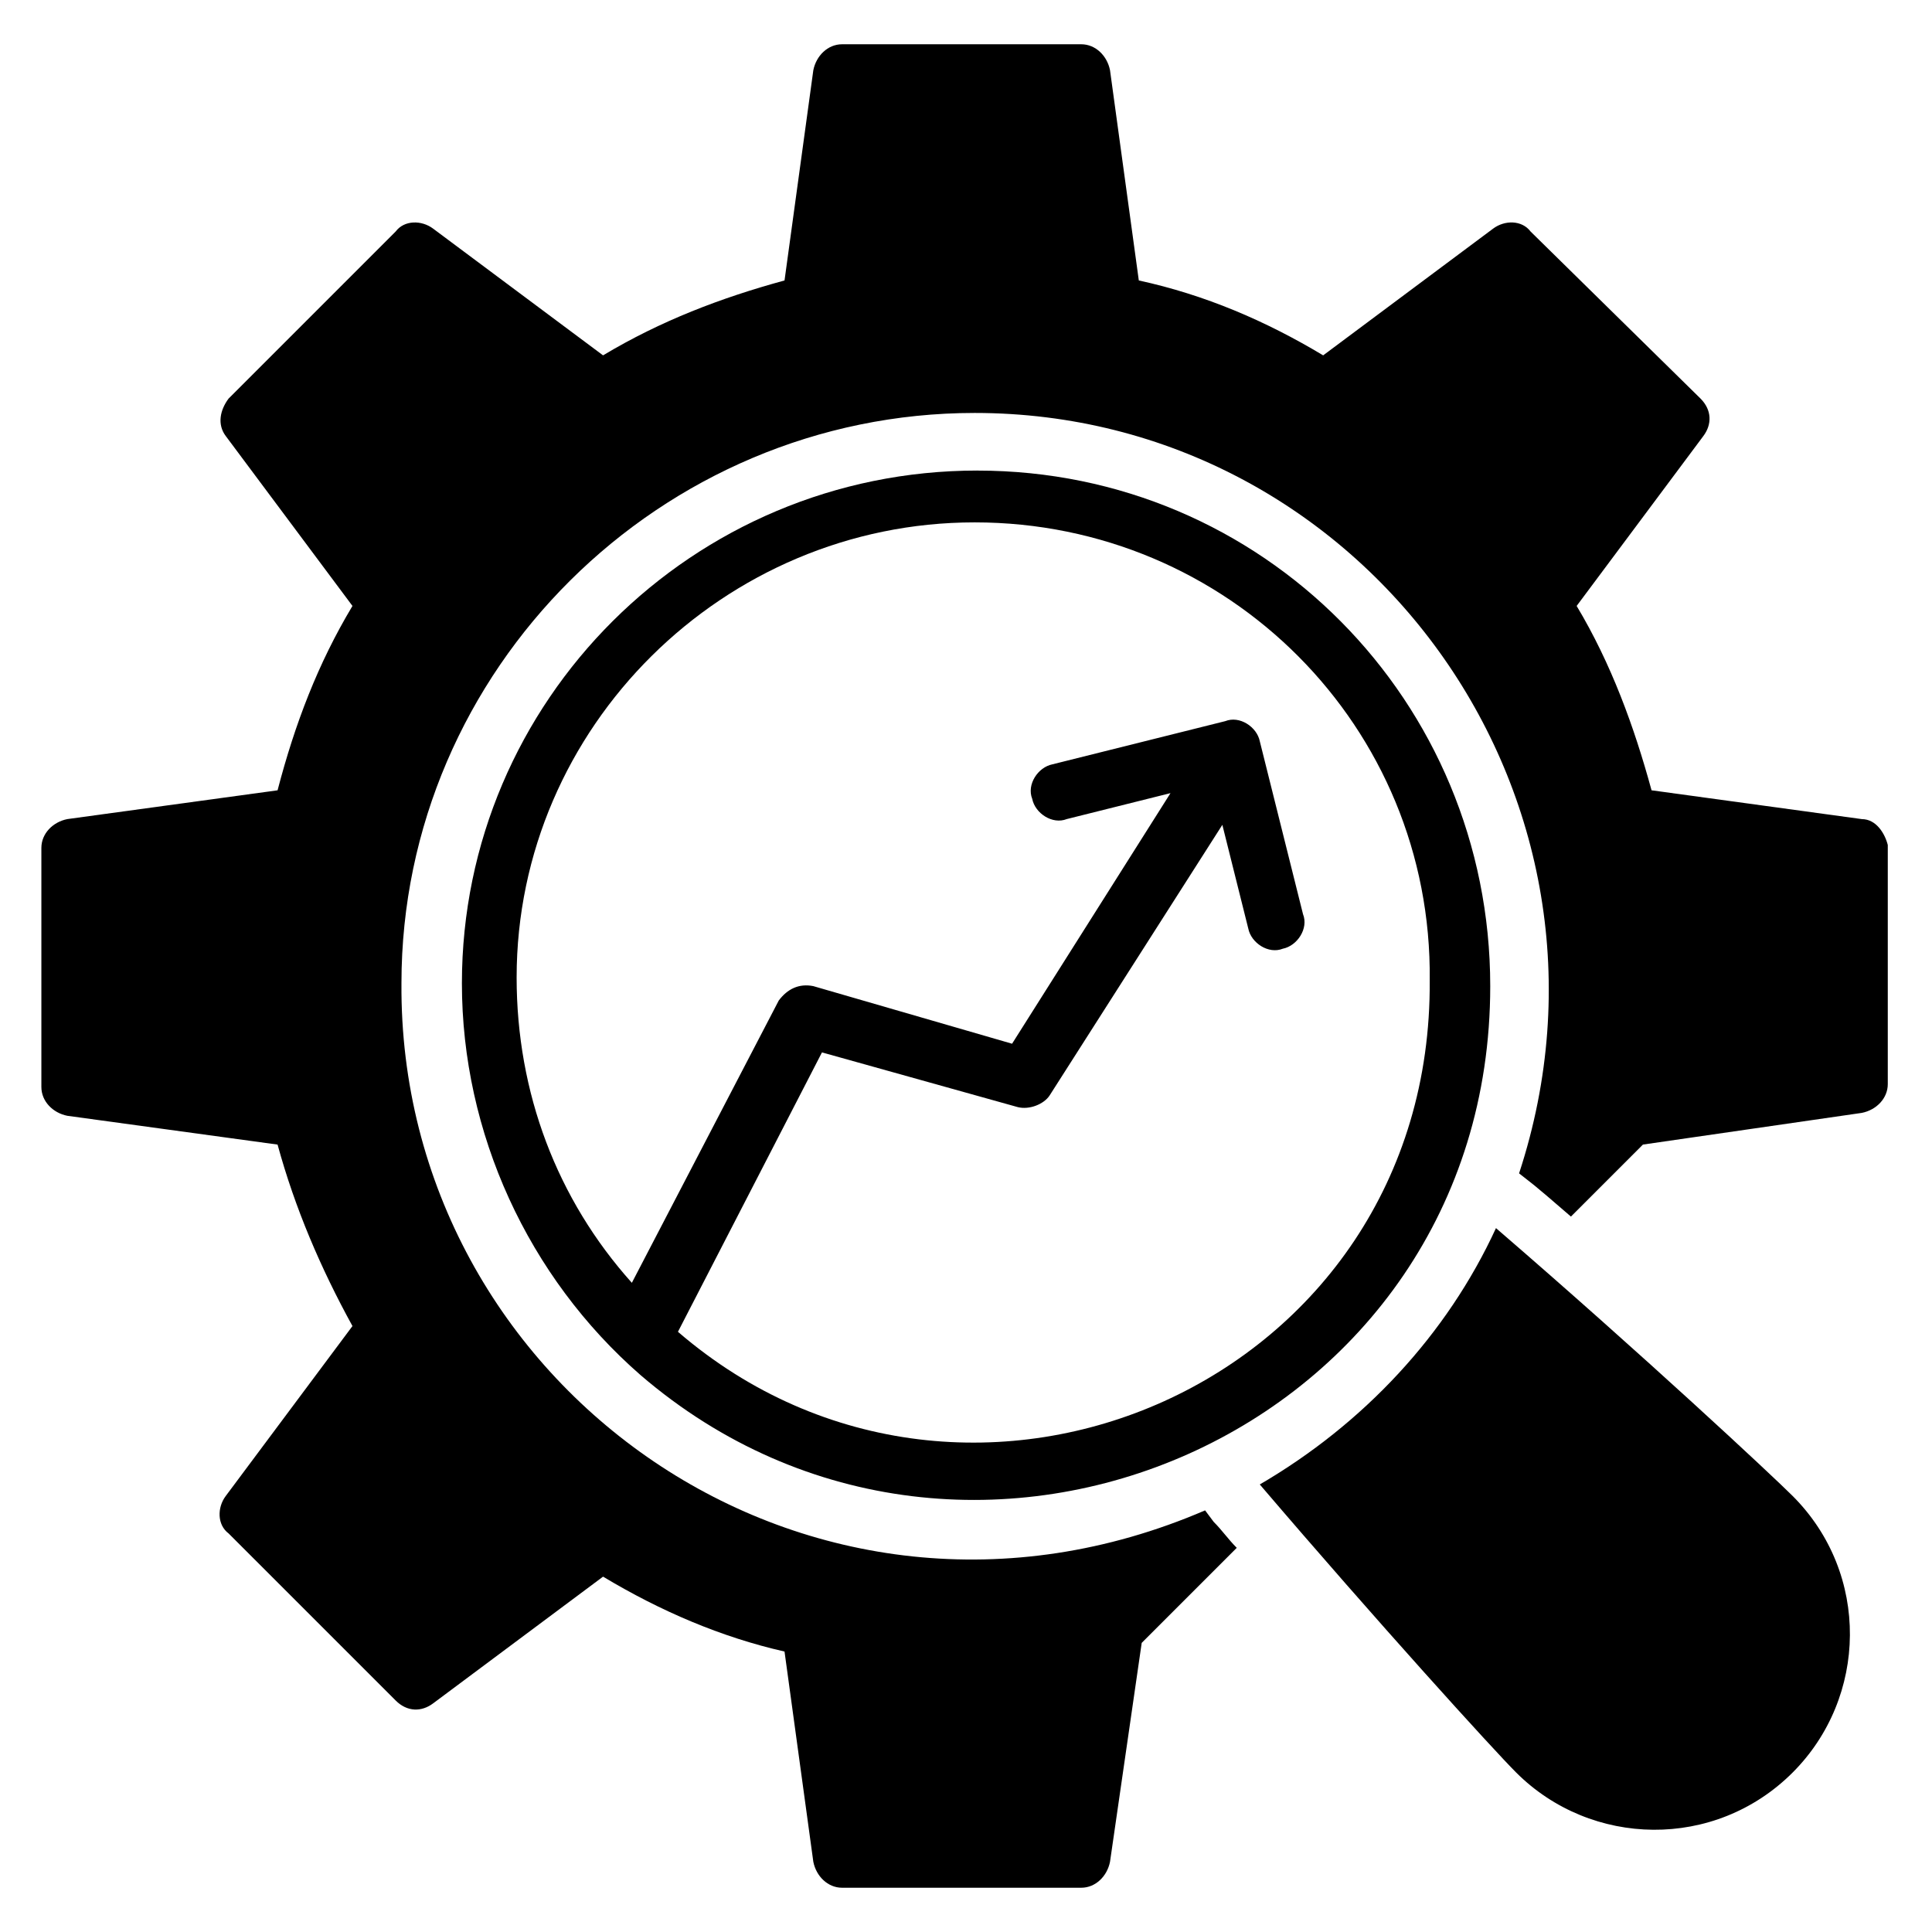
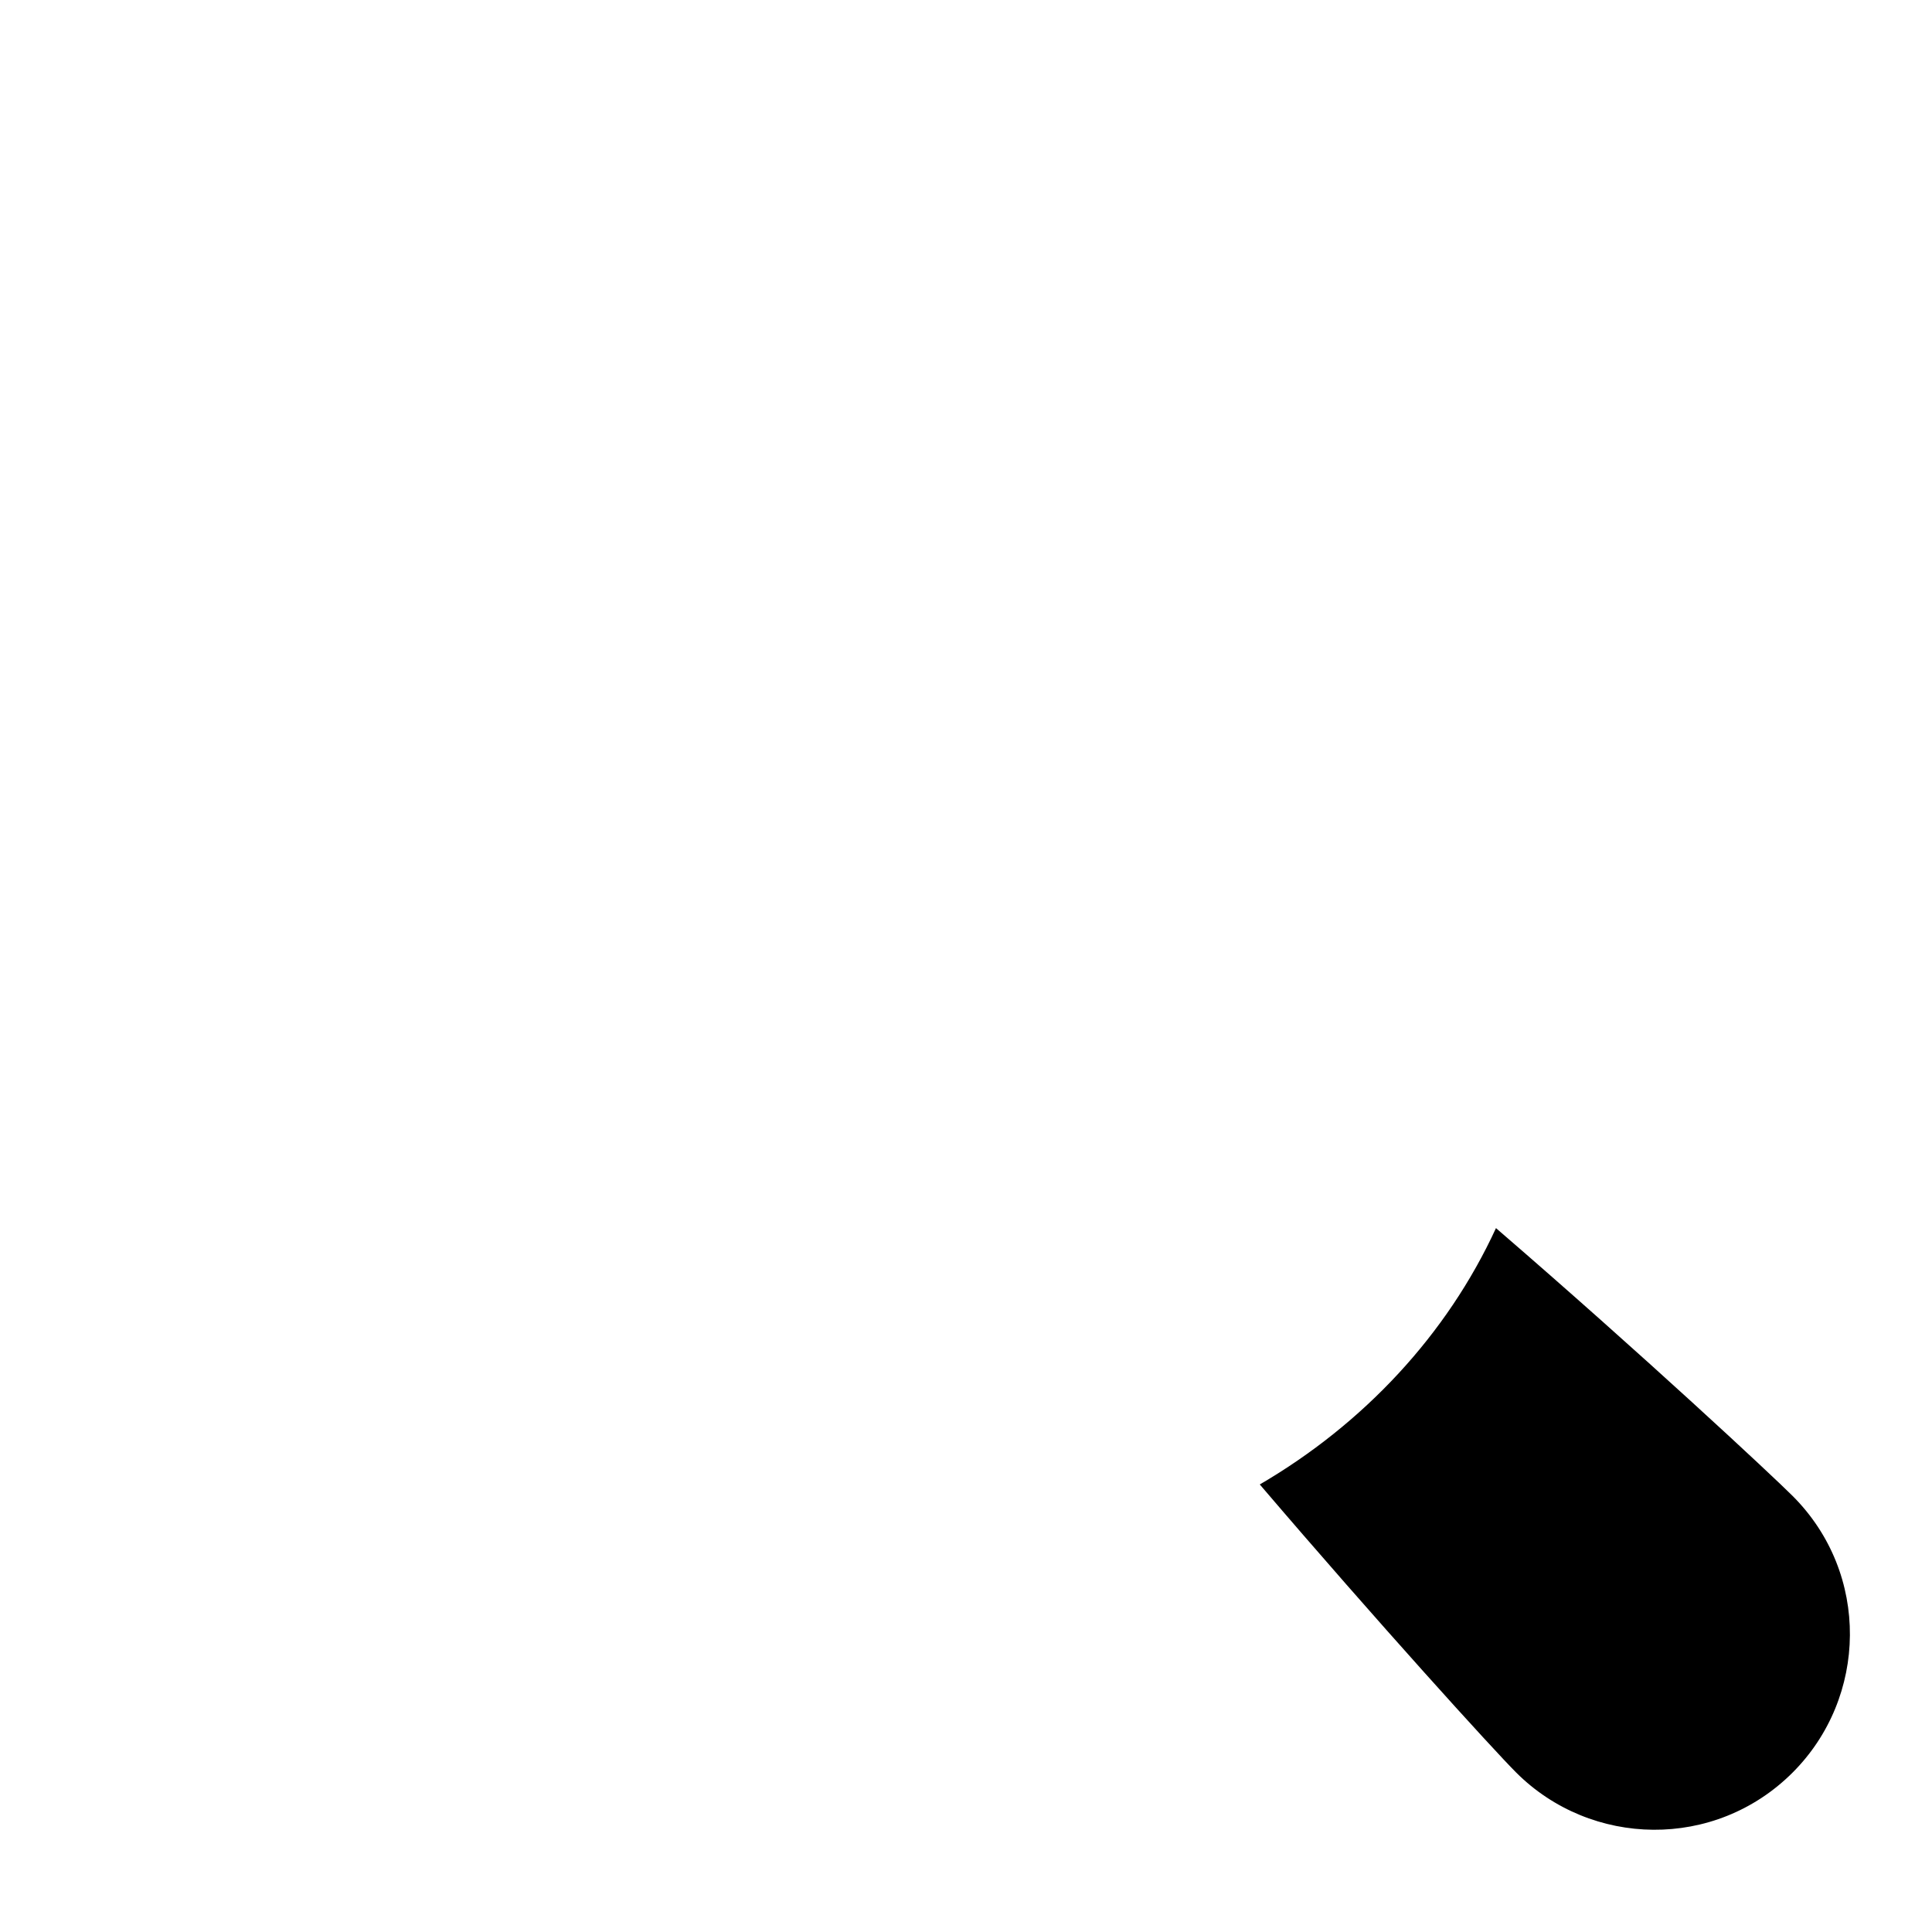
<svg xmlns="http://www.w3.org/2000/svg" fill="#000000" width="800px" height="800px" version="1.1" viewBox="144 144 512 512">
  <g>
-     <path d="m637.4 361.07-55.723-7.633c-4.582-16.793-10.688-33.586-19.848-48.855l33.586-45.039c2.289-3.055 2.289-6.871-0.762-9.922l-45.039-44.273c-2.289-3.055-6.871-3.055-9.922-0.762l-45.039 33.586c-15.266-9.16-31.297-16.031-48.855-19.848l-7.633-55.723c-0.762-3.816-3.816-6.871-7.633-6.871h-63.359c-3.816 0-6.871 3.055-7.633 6.871l-7.633 55.723c-16.793 4.582-32.824 10.688-48.09 19.848l-45.039-33.586c-3.055-2.289-7.633-2.289-9.922 0.762l-44.273 44.273c-2.289 3.055-3.055 6.871-0.762 9.922l33.586 45.039c-9.16 15.266-15.266 31.297-19.848 48.855l-55.723 7.633c-3.816 0.762-6.871 3.816-6.871 7.633v63.359c0 3.816 3.055 6.871 6.871 7.633l55.723 7.633c4.582 16.793 11.449 32.824 19.848 48.09l-33.586 45.039c-2.289 3.055-2.289 7.633 0.762 9.922l44.273 44.273c3.055 3.055 6.871 3.055 9.922 0.762l45.039-33.586c15.266 9.16 31.297 16.031 48.09 19.848l7.633 55.723c0.762 3.816 3.816 6.871 7.633 6.871h63.359c3.816 0 6.871-3.055 7.633-6.871l8.398-58.016 25.191-25.191c-2.289-2.289-3.816-4.582-6.106-6.871l-2.289-3.055c-104.58 45.039-213.74-32.824-212.97-139.69 0-83.203 68.703-151.14 151.91-151.14 103.05 0 177.1 101.52 144.27 201.52 3.816 3.055 2.289 1.527 13.742 11.449l19.082-19.082 58.016-8.398c3.816-0.762 6.871-3.816 6.871-7.633v-63.359c-0.77-3.043-3.062-6.859-6.879-6.859z" />
-     <path d="m403.05 268.7s-0.762 0 0 0c-75.57 0-136.64 61.066-136.64 135.88 0 39.695 17.559 77.863 47.328 103.82 87.023 74.809 225.19 15.266 225.19-103.05 0.004-75.574-60.301-136.64-135.88-136.64zm-79.387 228.24s-0.766 0 0 0l38.168-74.043 51.906 14.504c3.055 0.762 6.871-0.762 8.398-3.055l45.801-71.754 6.871 27.48c0.762 3.816 5.344 6.871 9.16 5.344 3.816-0.762 6.871-5.344 5.344-9.16l-11.449-45.801c-0.762-3.816-5.344-6.871-9.16-5.344l-45.805 11.445c-3.816 0.762-6.871 5.344-5.344 9.16 0.762 3.816 5.344 6.871 9.16 5.344l27.48-6.871-41.984 66.41-52.672-15.266c-3.816-0.762-6.871 0.762-9.16 3.816l-38.93 74.809c-19.848-22.137-30.535-50.383-30.535-80.914 0-66.41 54.961-120.61 121.37-120.61 67.176 0 121.37 54.199 120.61 121.37 0.766 106.87-122.13 159.54-199.23 93.133z" />
    <path d="m540.45 469.46c-12.977 28.242-35.113 51.906-62.594 67.938 31.297 36.641 61.832 70.227 67.938 76.336 19.848 19.848 52.672 20.609 73.281 0 19.848-19.848 20.609-52.672 0-73.281-5.344-5.348-39.691-37.406-78.625-70.992z" />
  </g>
</svg>